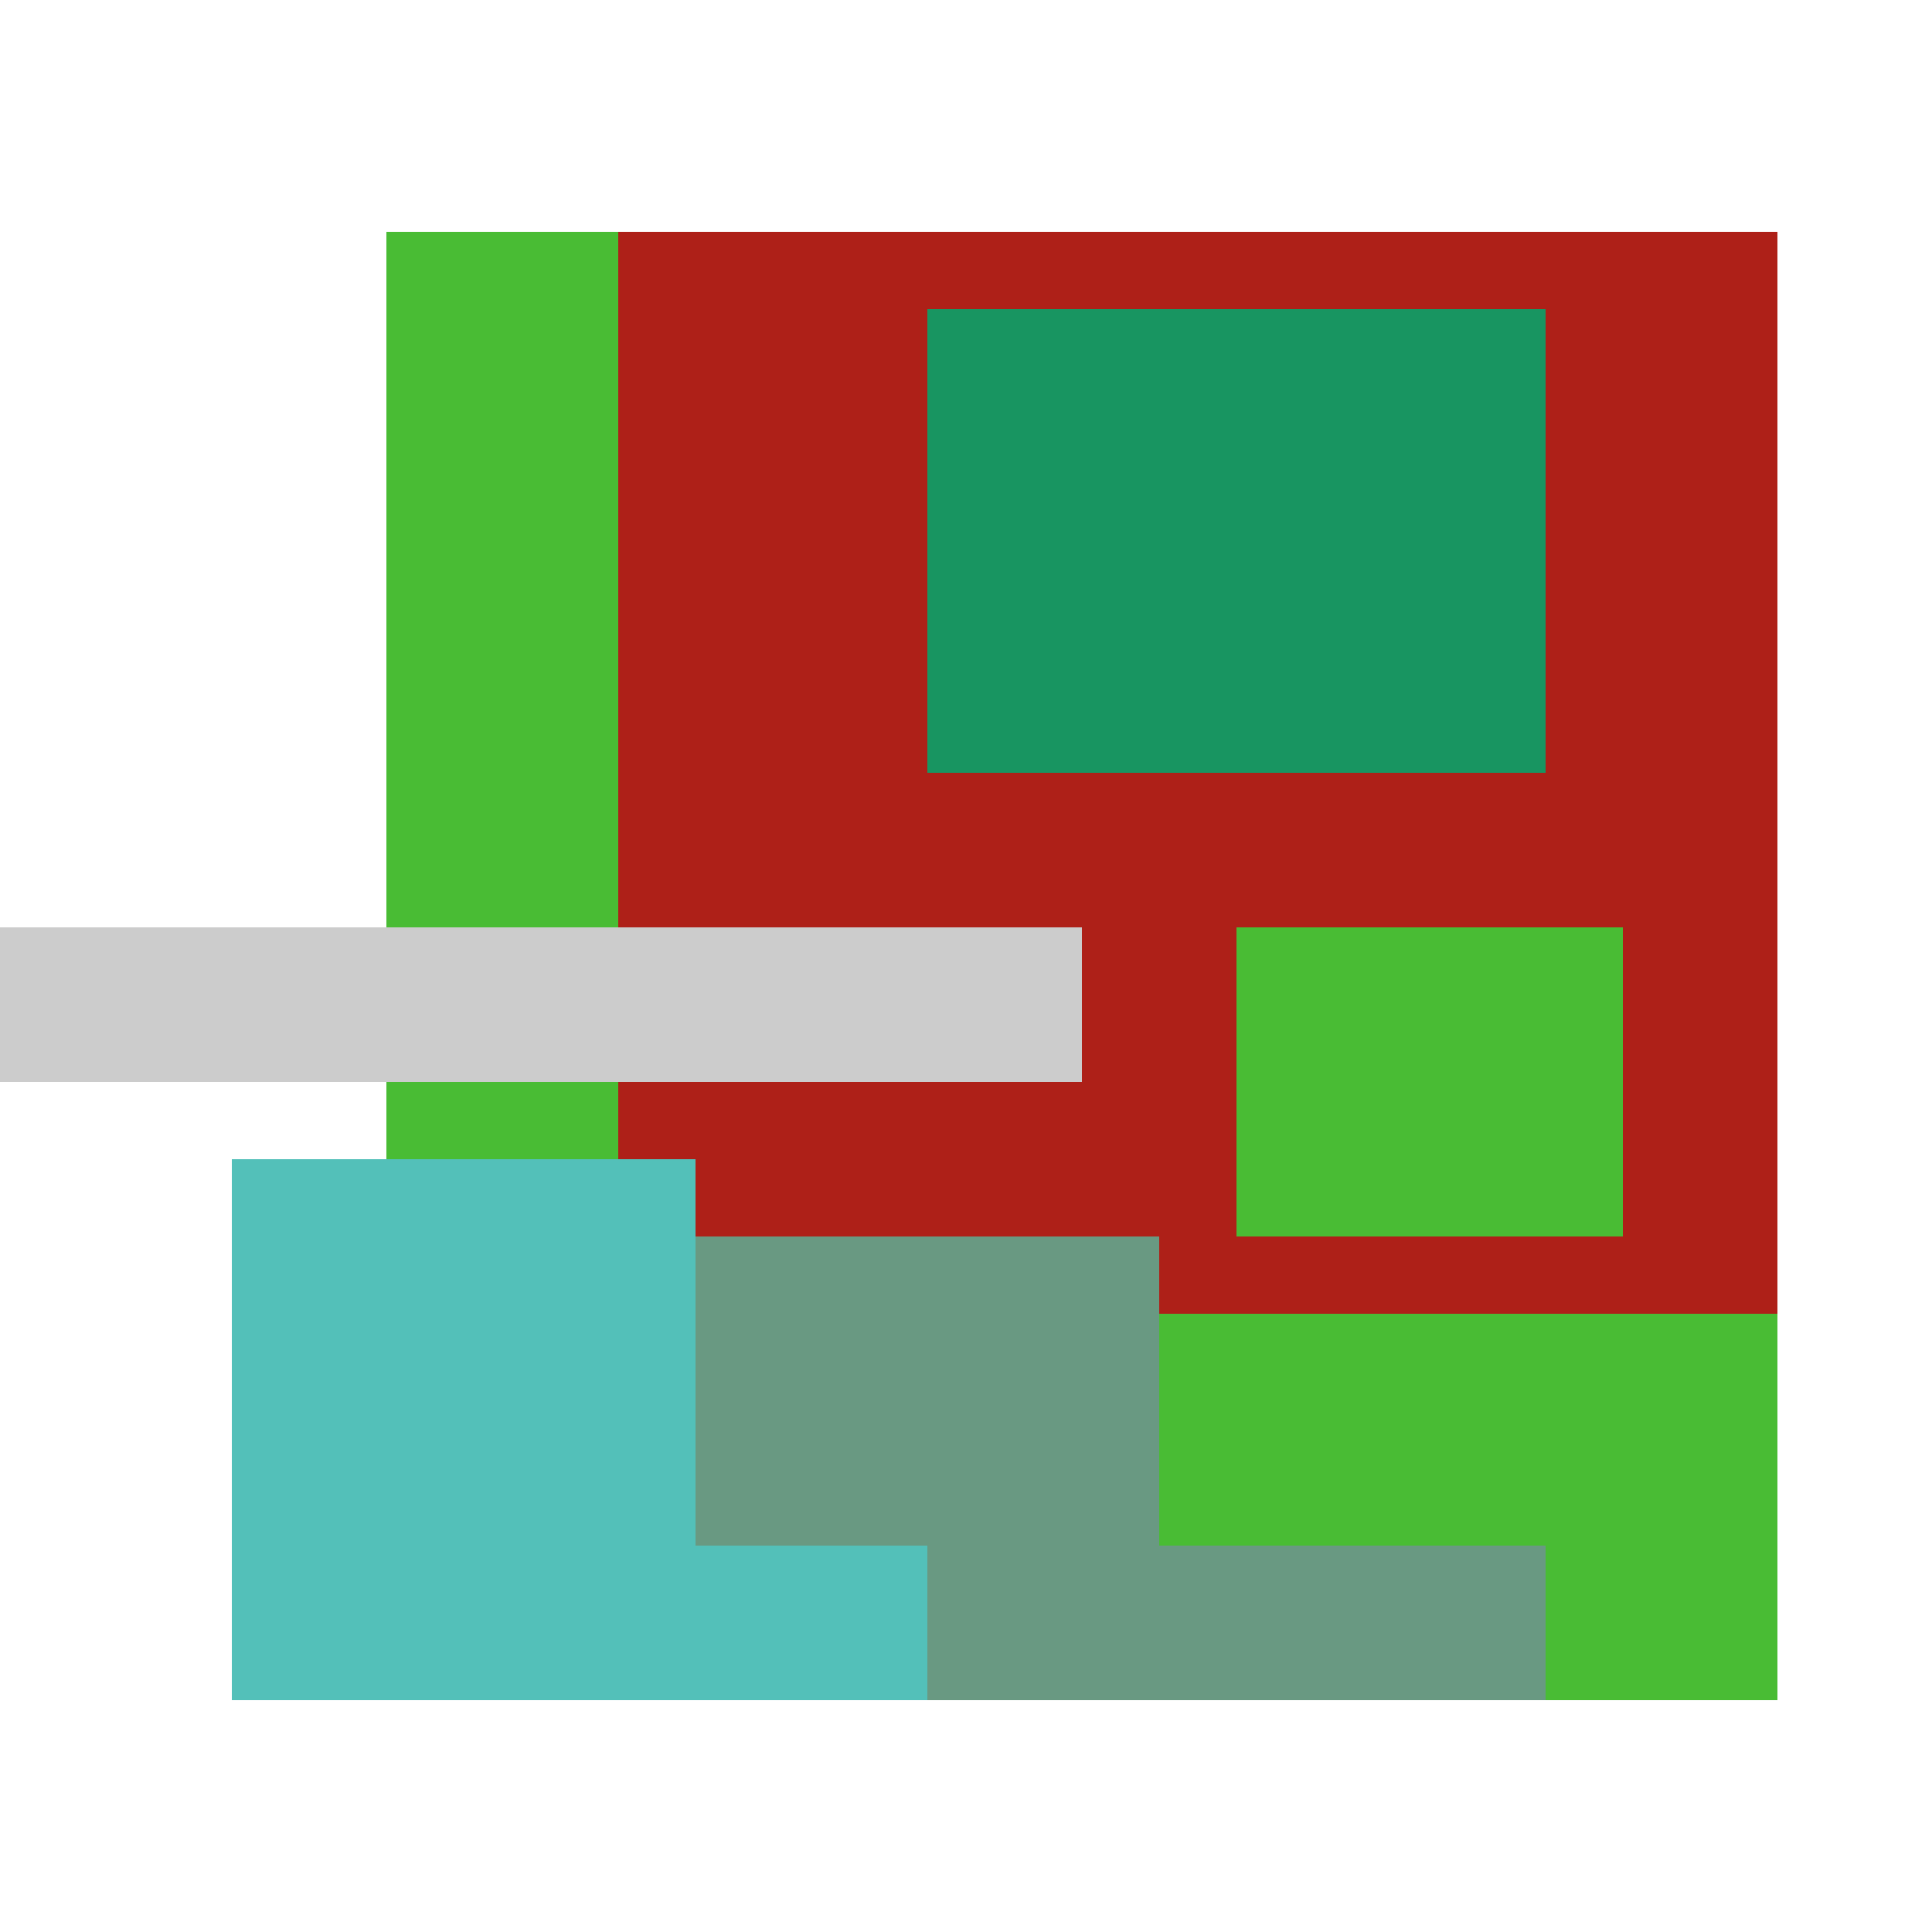
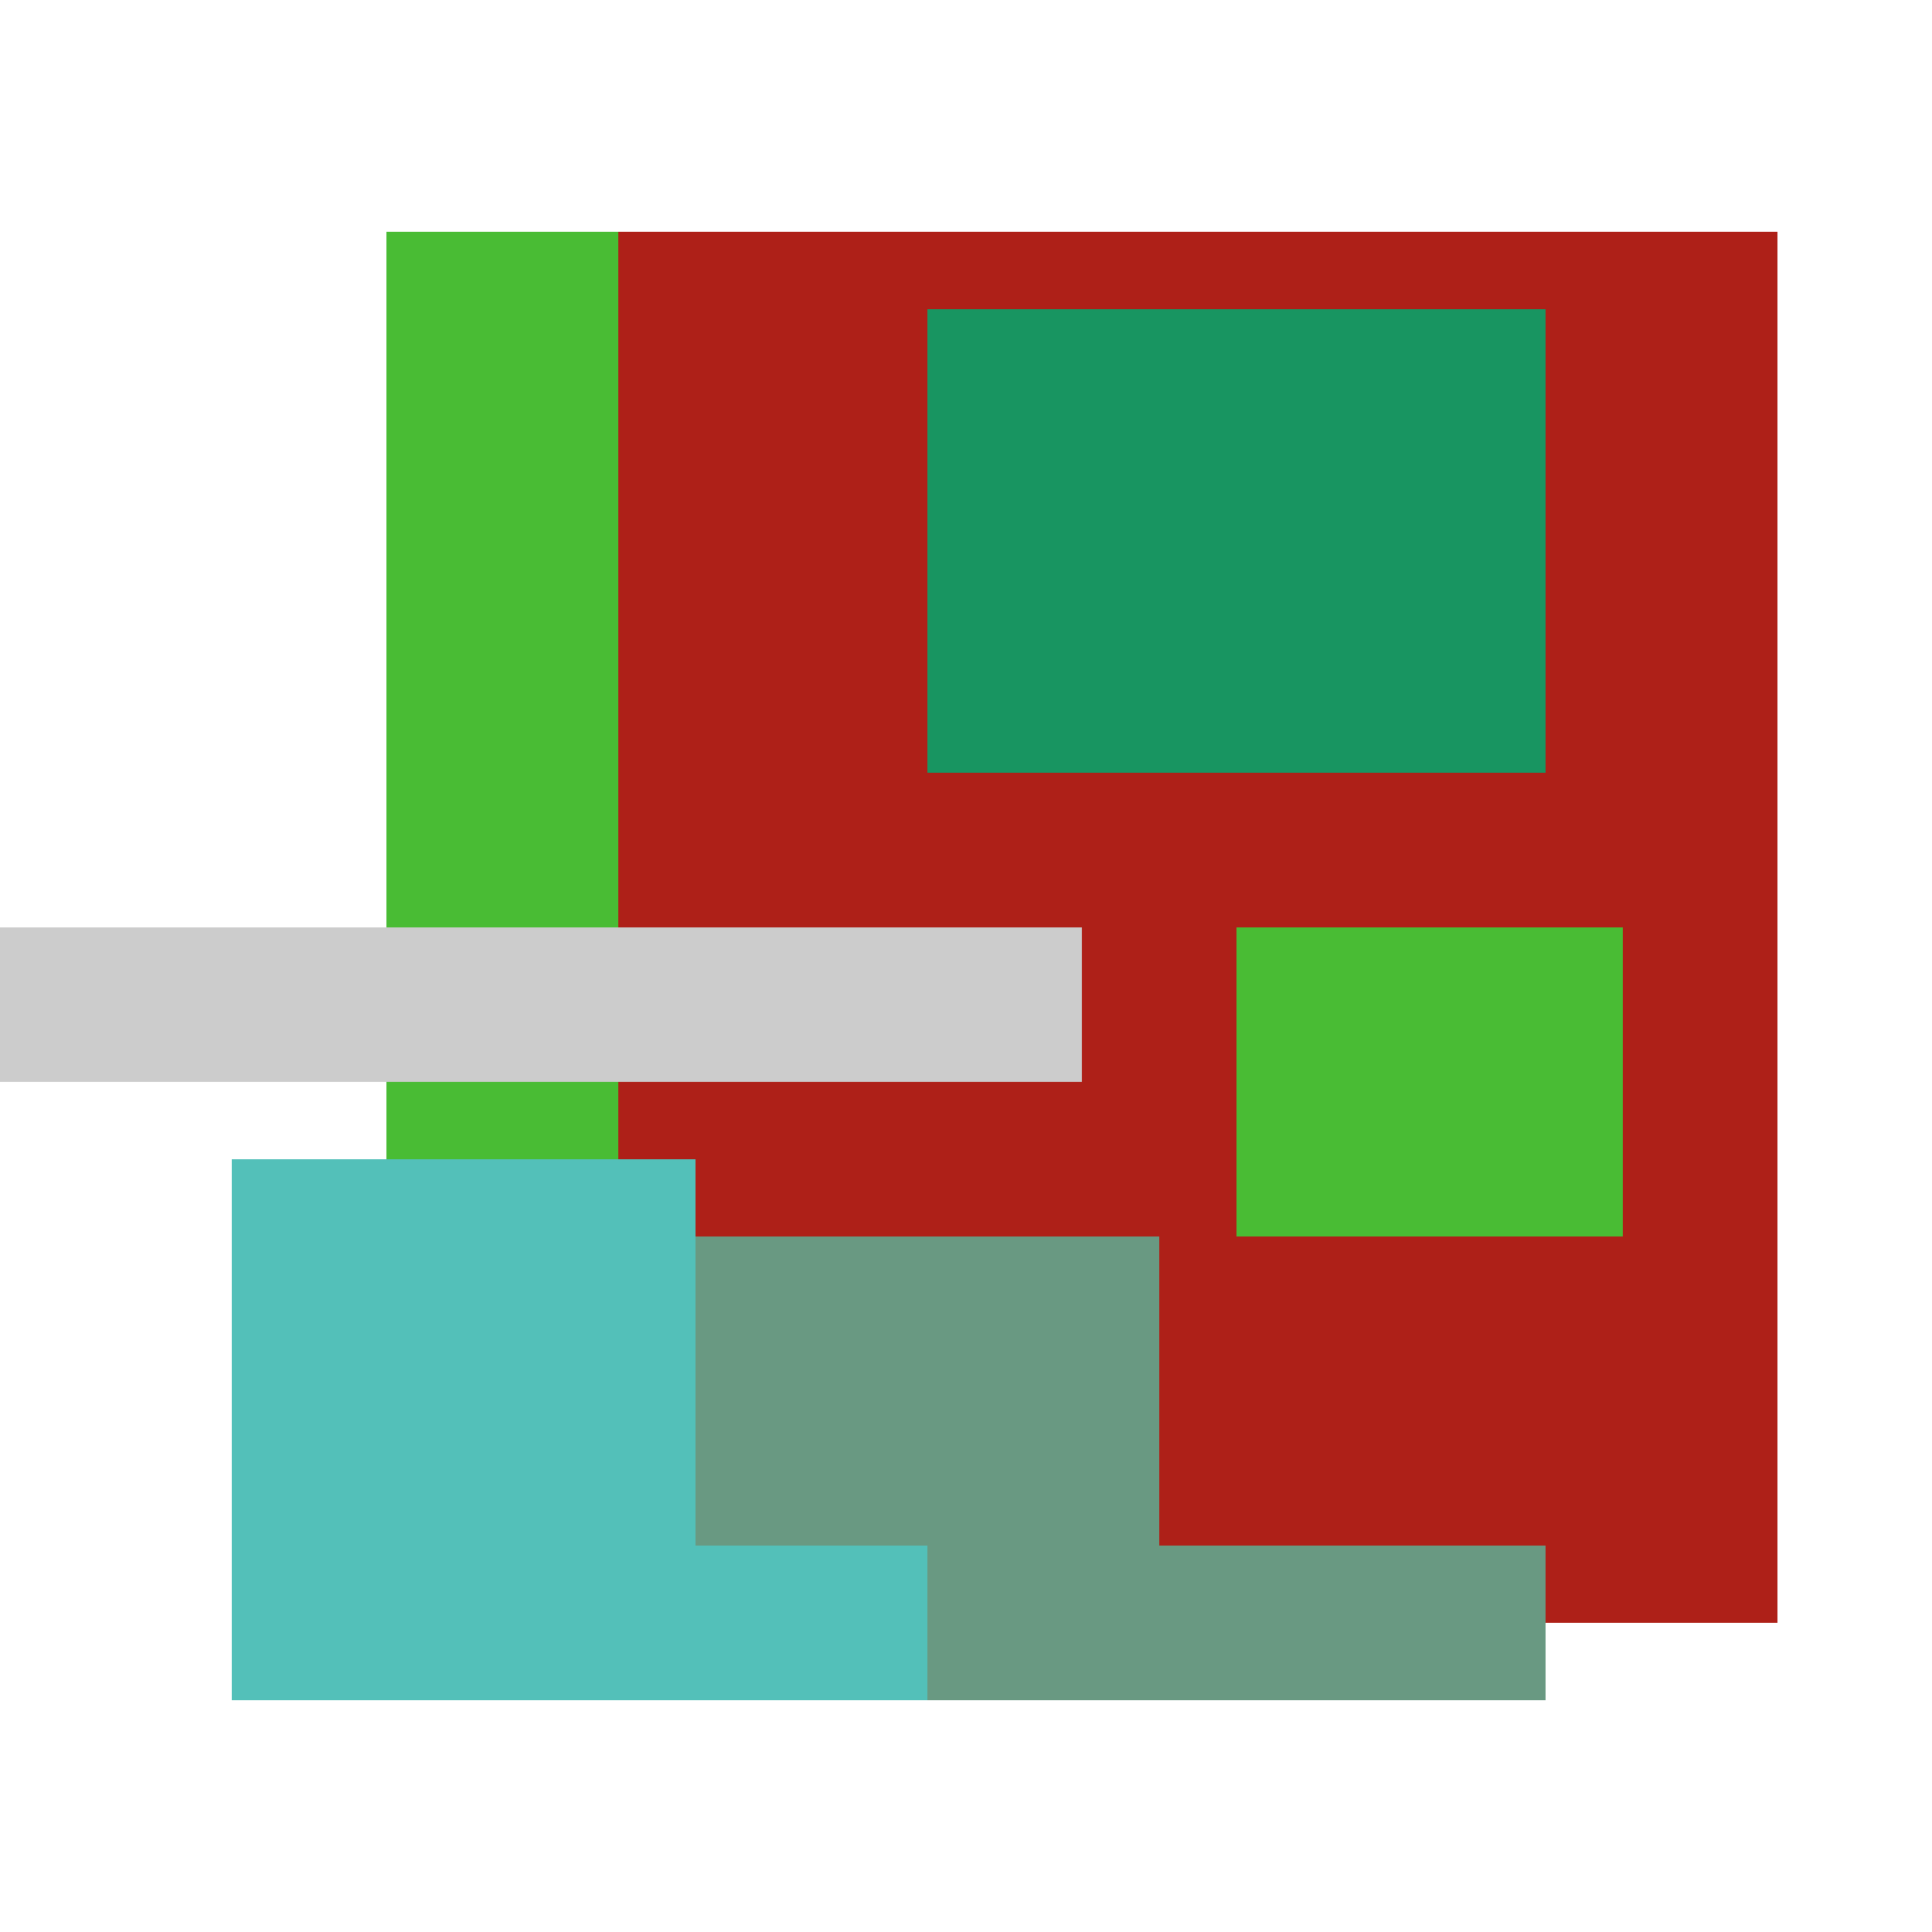
<svg xmlns="http://www.w3.org/2000/svg" viewBox="0 0 25 25" width="1000" height="1000" shape-rendering="crispEdges">
  <rect x="6" y="3" width="17" height="18" fill="#AE2018" />
  <rect x="12" y="4" width="8" height="6" fill="#189561" />
  <rect x="5" y="3" width="3" height="13" fill="#49BC34" />
  <rect x="16" y="12" width="5" height="4" fill="#49BC34" />
-   <rect x="13" y="17" width="10" height="5" fill="#49BC34" />
  <rect x="5" y="16" width="10" height="6" fill="#699982" />
  <rect x="15" y="20" width="5" height="2" fill="#699982" />
  <rect x="3" y="15" width="6" height="7" fill="#53C0B9" />
  <rect x="9" y="20" width="3" height="2" fill="#53C0B9" />
  <rect x="0" y="12" width="14" height="2" fill="#cccccc" />
</svg>